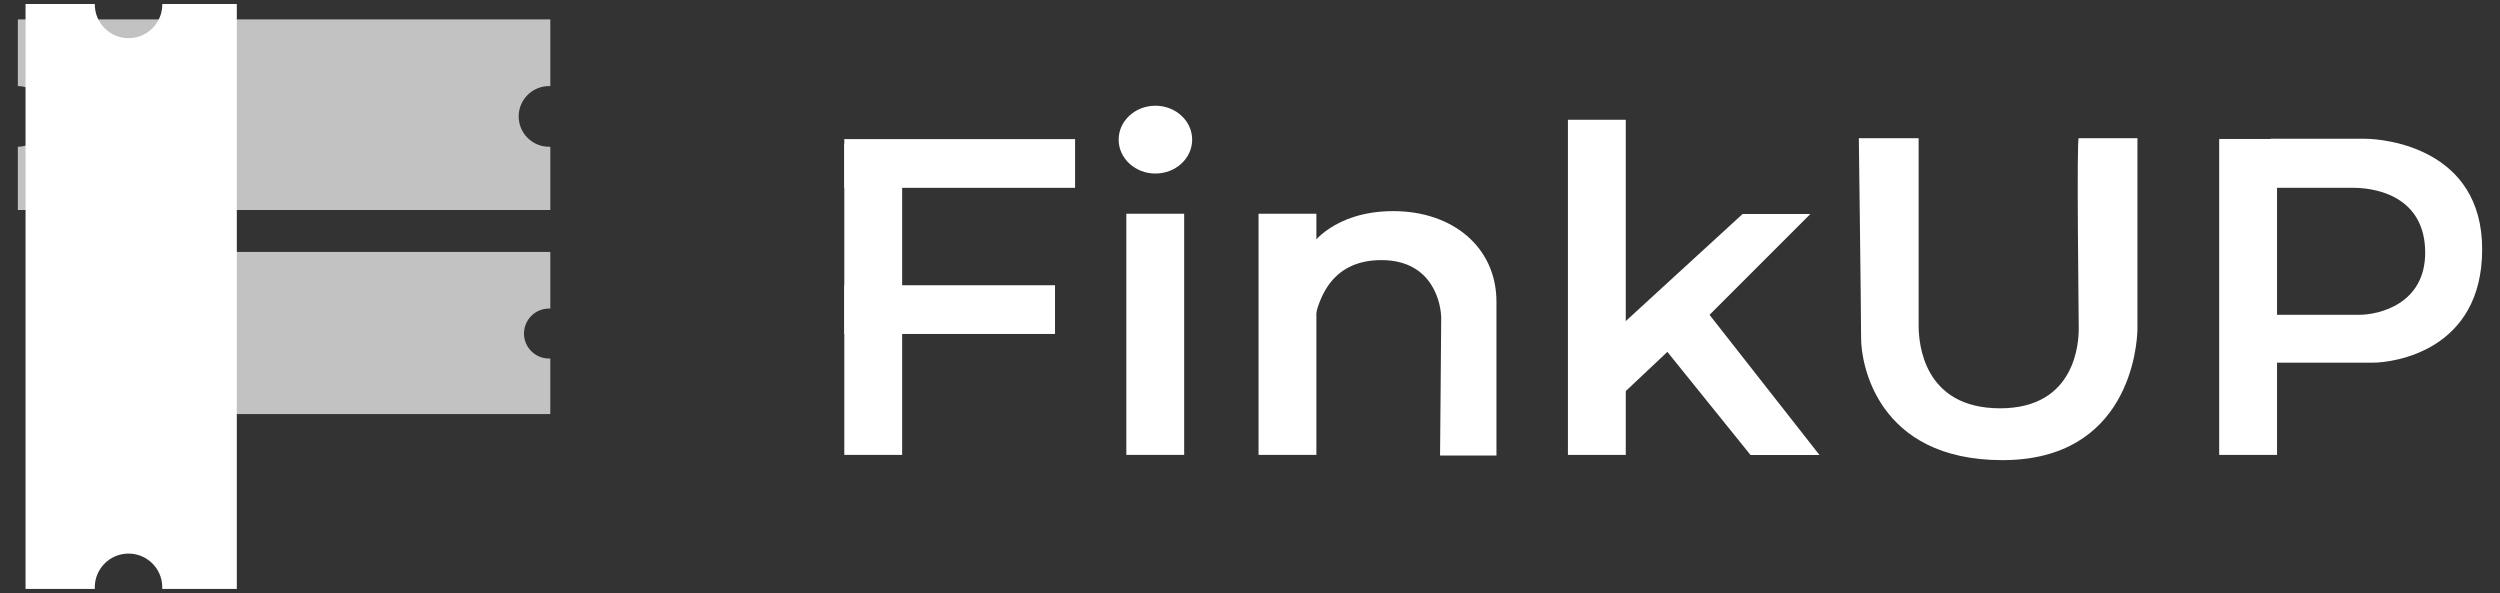
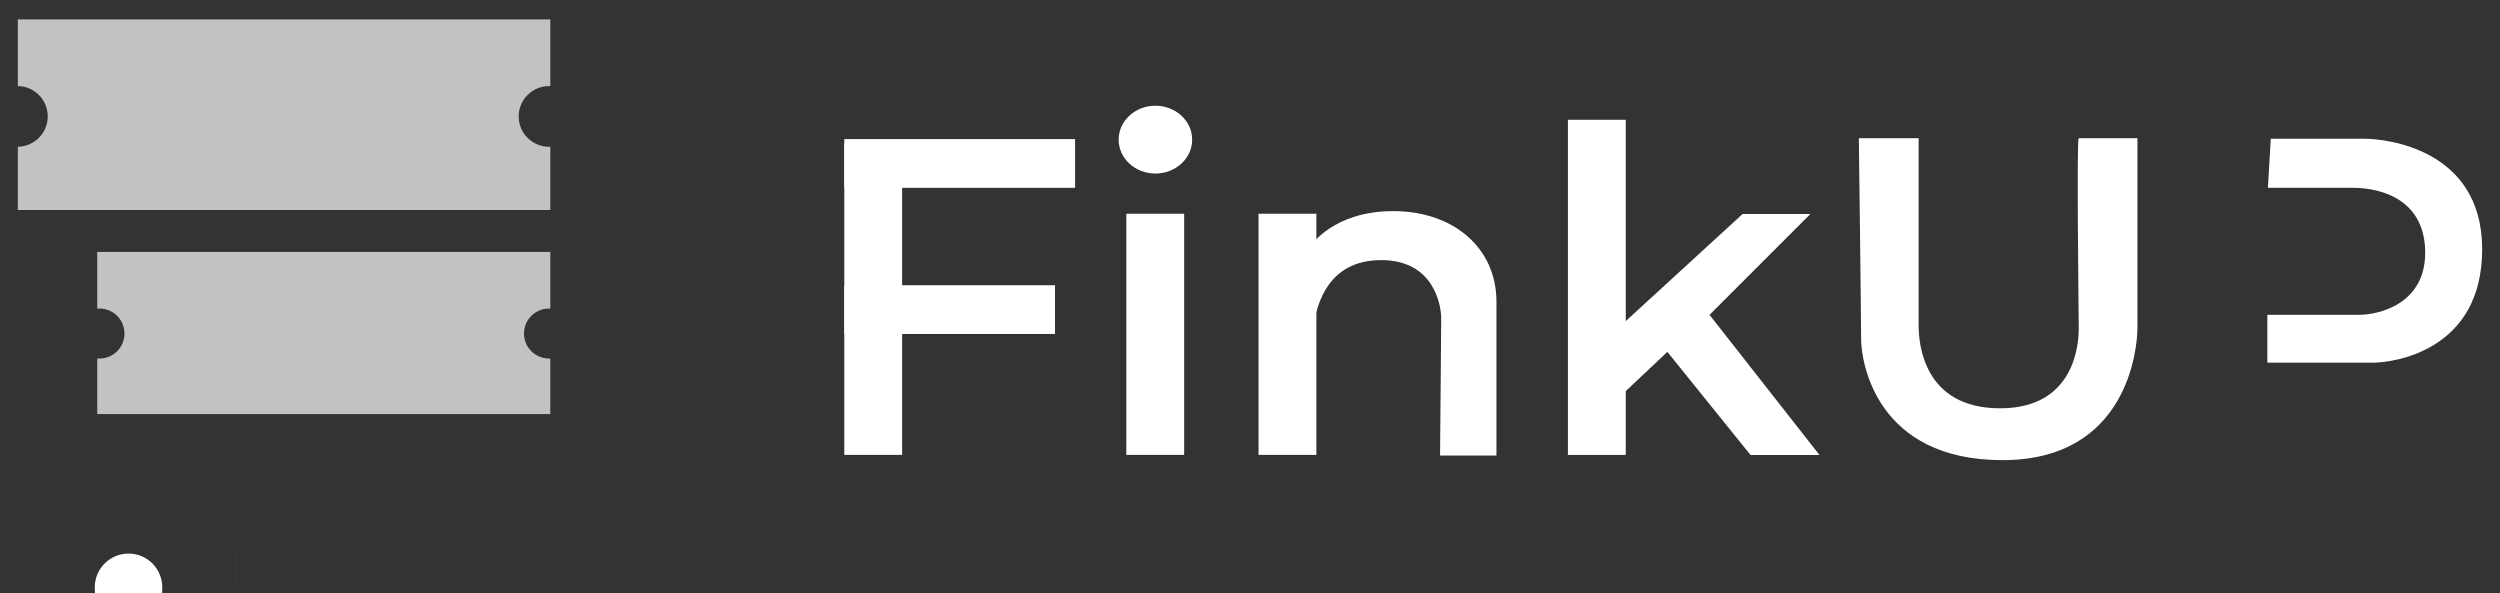
<svg xmlns="http://www.w3.org/2000/svg" id="FinkUP" viewBox="0 0 957 227">
  <rect x="0" y="0" width="957" height="227" fill="#333333" stroke="none" />
  <defs>
    <style>.cls-1{opacity:.7;}.cls-1,.cls-2{fill:#fff;stroke-width:0px;}</style>
  </defs>
  <g id="White">
    <rect class="cls-2" x="323.2" y="53.25" width="88.34" height="18.65" />
    <rect class="cls-2" x="323.2" y="109.19" width="80.66" height="18.65" />
    <rect class="cls-2" x="274.73" y="103.52" width="119.09" height="22.14" transform="translate(219.68 448.86) rotate(-90)" />
    <rect class="cls-2" x="396.09" y="116.91" width="92.31" height="22.14" transform="translate(314.25 570.22) rotate(-90)" />
    <rect class="cls-2" x="446.69" y="116.91" width="92.31" height="22.14" transform="translate(364.86 620.82) rotate(-90)" />
    <rect class="cls-2" x="547.13" y="98.92" width="128.29" height="22.14" transform="translate(501.28 721.27) rotate(-90)" />
-     <rect class="cls-2" x="800.11" y="102.6" width="120.94" height="22.14" transform="translate(746.91 974.25) rotate(-90)" />
    <ellipse class="cls-2" cx="442.29" cy="53.45" rx="14.07" ry="12.98" />
    <path class="cls-2" d="M501.95,93.91s8.51-13.09,31.41-13.09,39.48,13.96,39.48,34.68v58.89h-21.59s.44-47.55.44-52.57-2.84-22.25-22.9-22.25-24.65,16.14-26.17,25.96l-.65-31.63Z" />
    <polygon class="cls-2" points="619.95 125.1 667.06 81.92 693.01 81.92 654.41 120.52 696.5 174.18 670.11 174.18 638.27 134.7 619.29 152.58 619.95 125.1" />
    <path class="cls-2" d="M711.55,52.91h22.9v71.76c0,6.98,1.96,31.63,31.19,31.63s30.1-25.74,30.1-30.54-.87-72.85,0-72.85h22.47v72.63c0,7.42-3.49,50.6-51.69,50.6s-54.09-37.3-54.09-46.46-.87-76.78-.87-76.78Z" />
    <path class="cls-2" d="M869.25,53.12h35.99c7.42,0,44.93,3.49,44.93,42.31s-33.81,43.4-41.88,43.4h-40.35v-18.32h35.12c7.63,0,25.3-4.14,25.3-23.77s-15.7-24.86-27.92-24.86h-32.28l1.09-18.76Z" />
-     <path class="cls-2" d="M90.65,1.54v223.91h-28.55c0-.21.02-.41.02-.62,0-7.14-5.79-12.92-12.92-12.92s-12.92,5.78-12.92,12.92c0,.21,0,.41.02.62H9.78V1.54h26.51v.16c0,7.14,5.78,12.92,12.92,12.92s12.92-5.78,12.92-12.92v-.16h28.53Z" />
+     <path class="cls-2" d="M90.65,1.54v223.91h-28.55c0-.21.02-.41.02-.62,0-7.14-5.79-12.92-12.92-12.92s-12.92,5.78-12.92,12.92c0,.21,0,.41.02.62H9.78h26.51v.16c0,7.14,5.78,12.92,12.92,12.92s12.92-5.78,12.92-12.92v-.16h28.53Z" />
    <path class="cls-1" d="M200.58,127.66c0,5.3,4.29,9.58,9.58,9.58.17,0,.33,0,.49,0v21.27H37.22v-21.3c.28.03.57.04.86.04,5.29,0,9.57-4.29,9.57-9.58s-4.29-9.57-9.57-9.57c-.29,0-.58,0-.86.04v-21.7h173.44v21.67c-.17,0-.33,0-.49,0-5.3,0-9.58,4.29-9.58,9.57Z" />
    <path class="cls-1" d="M198.55,44.56c0,6.41,5.21,11.62,11.62,11.62.17,0,.33,0,.49-.02v24.23H6.83v-24.22c6.34-.08,11.45-5.26,11.45-11.61s-5.11-11.53-11.45-11.61V7.43h203.83v25.54c-.17-.02-.33-.02-.49-.02-6.41,0-11.62,5.2-11.62,11.62Z" />
  </g>
</svg>